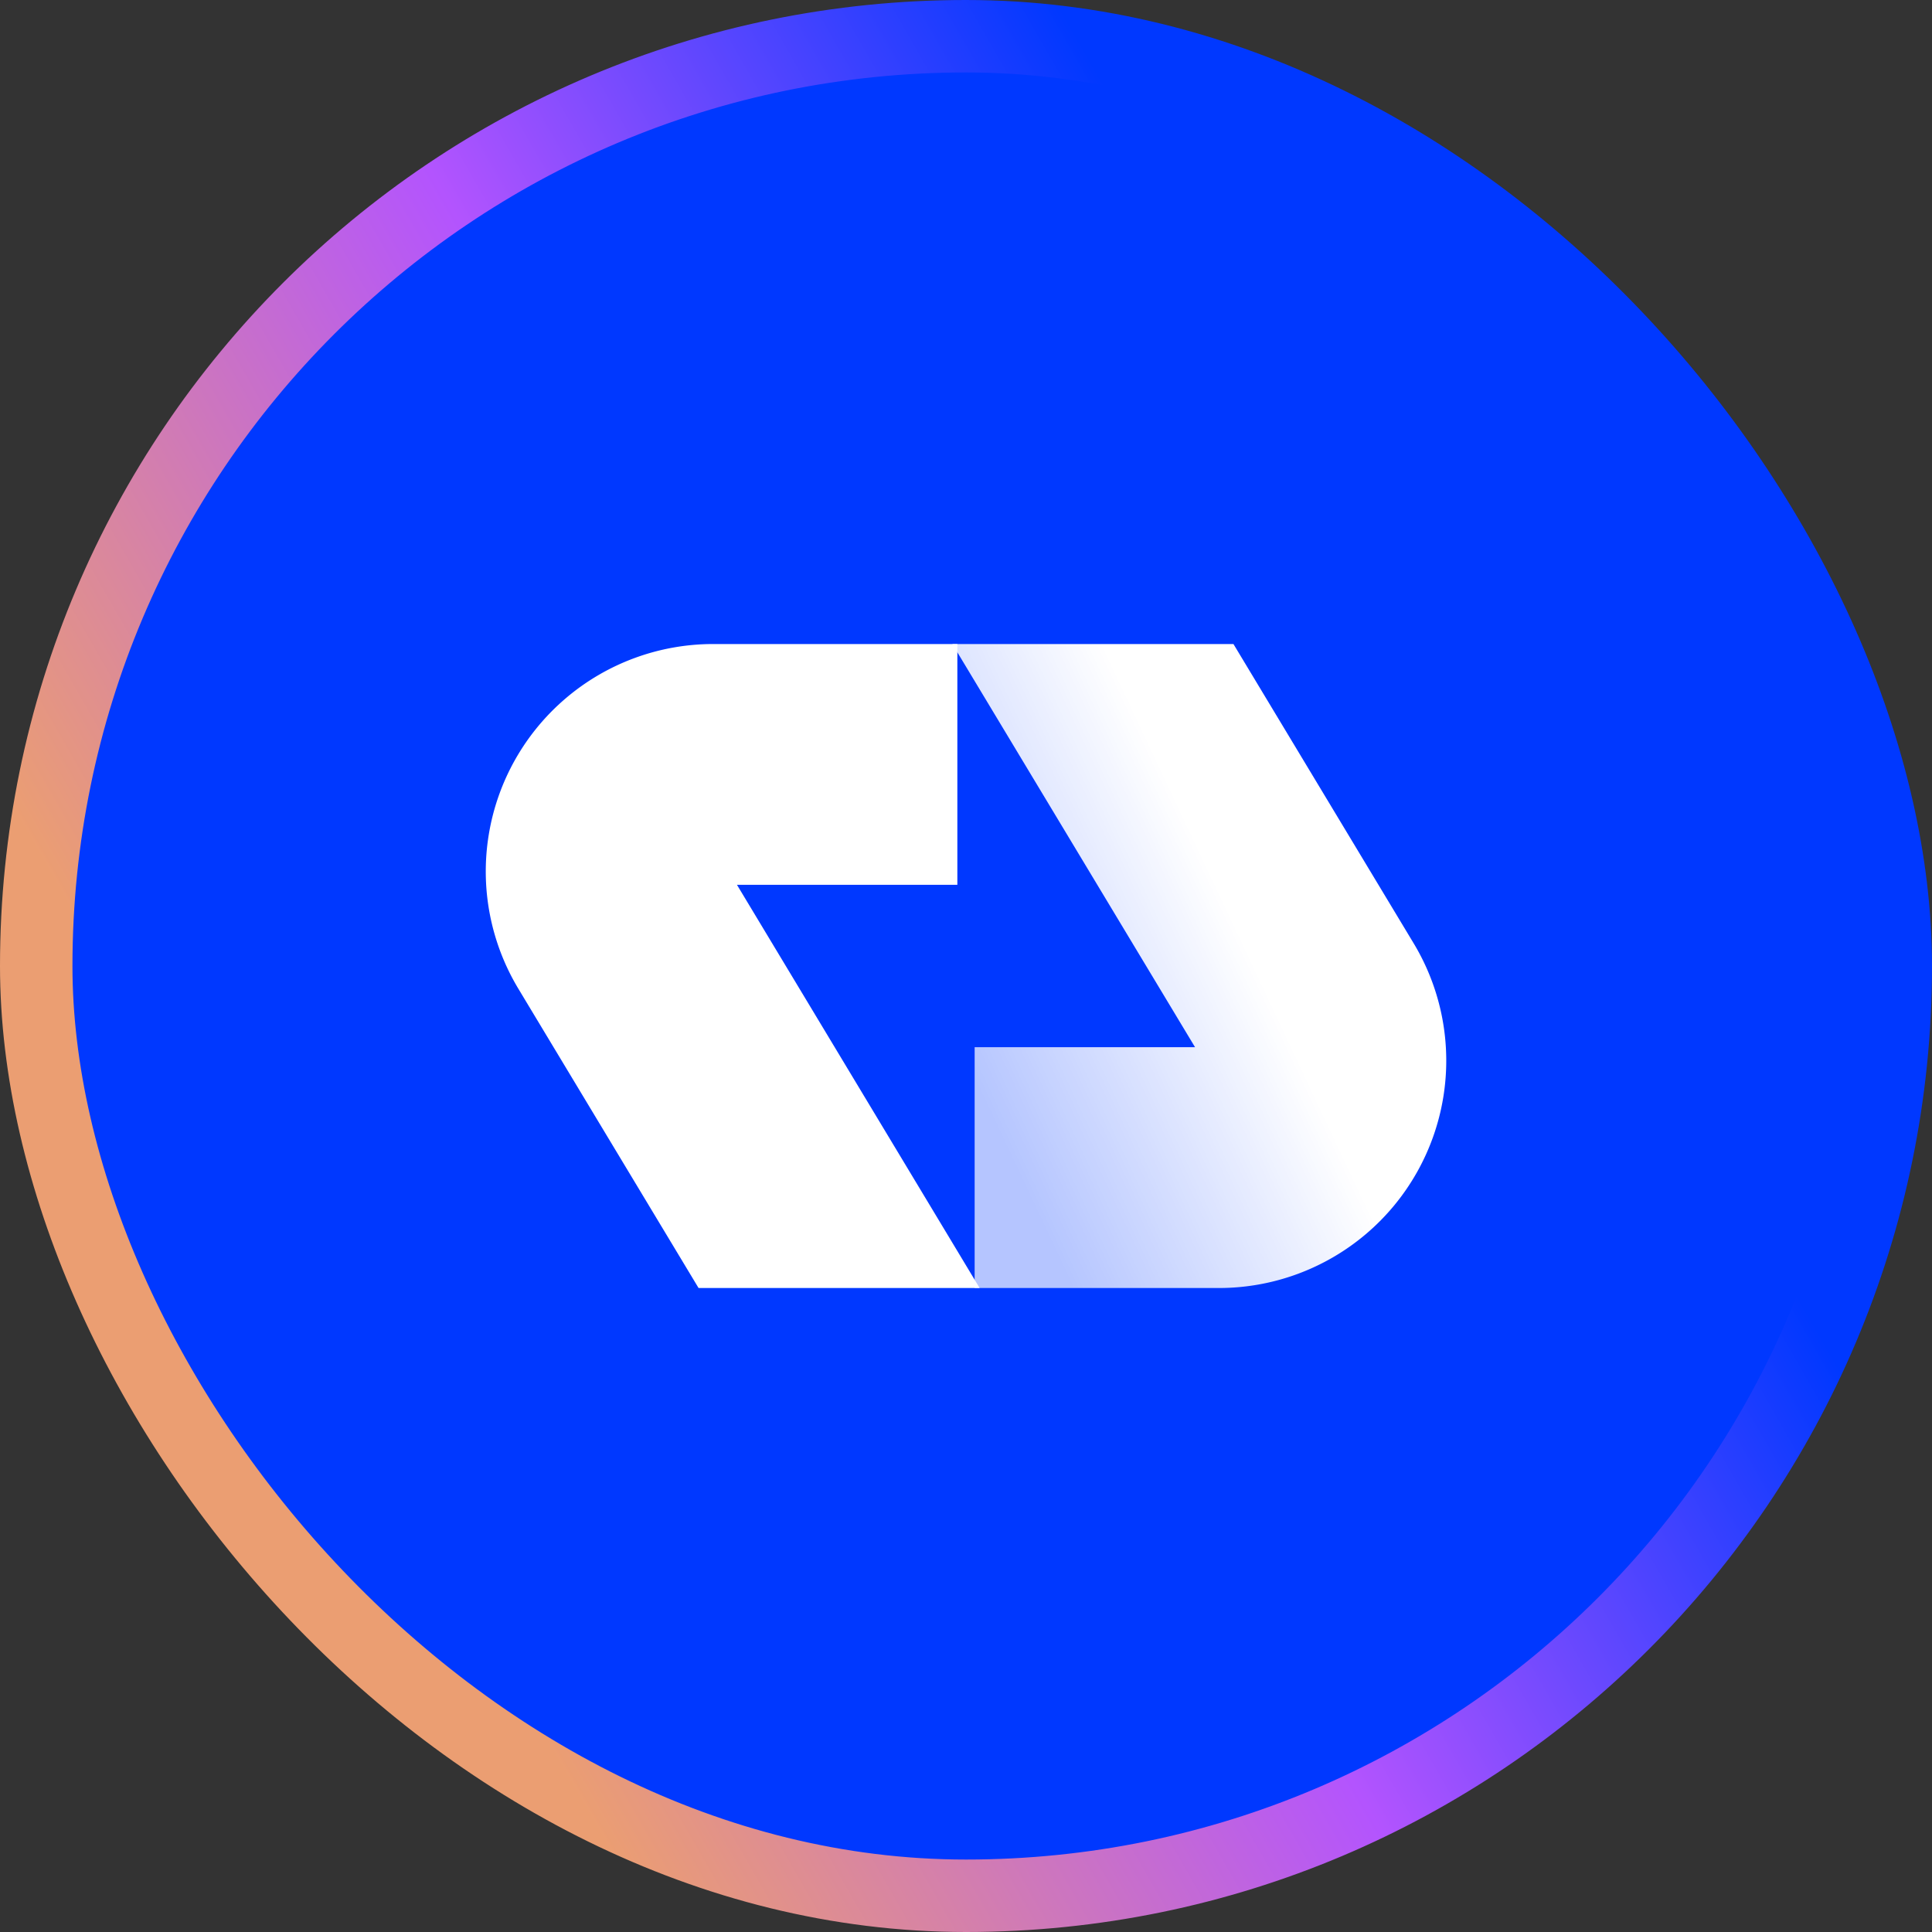
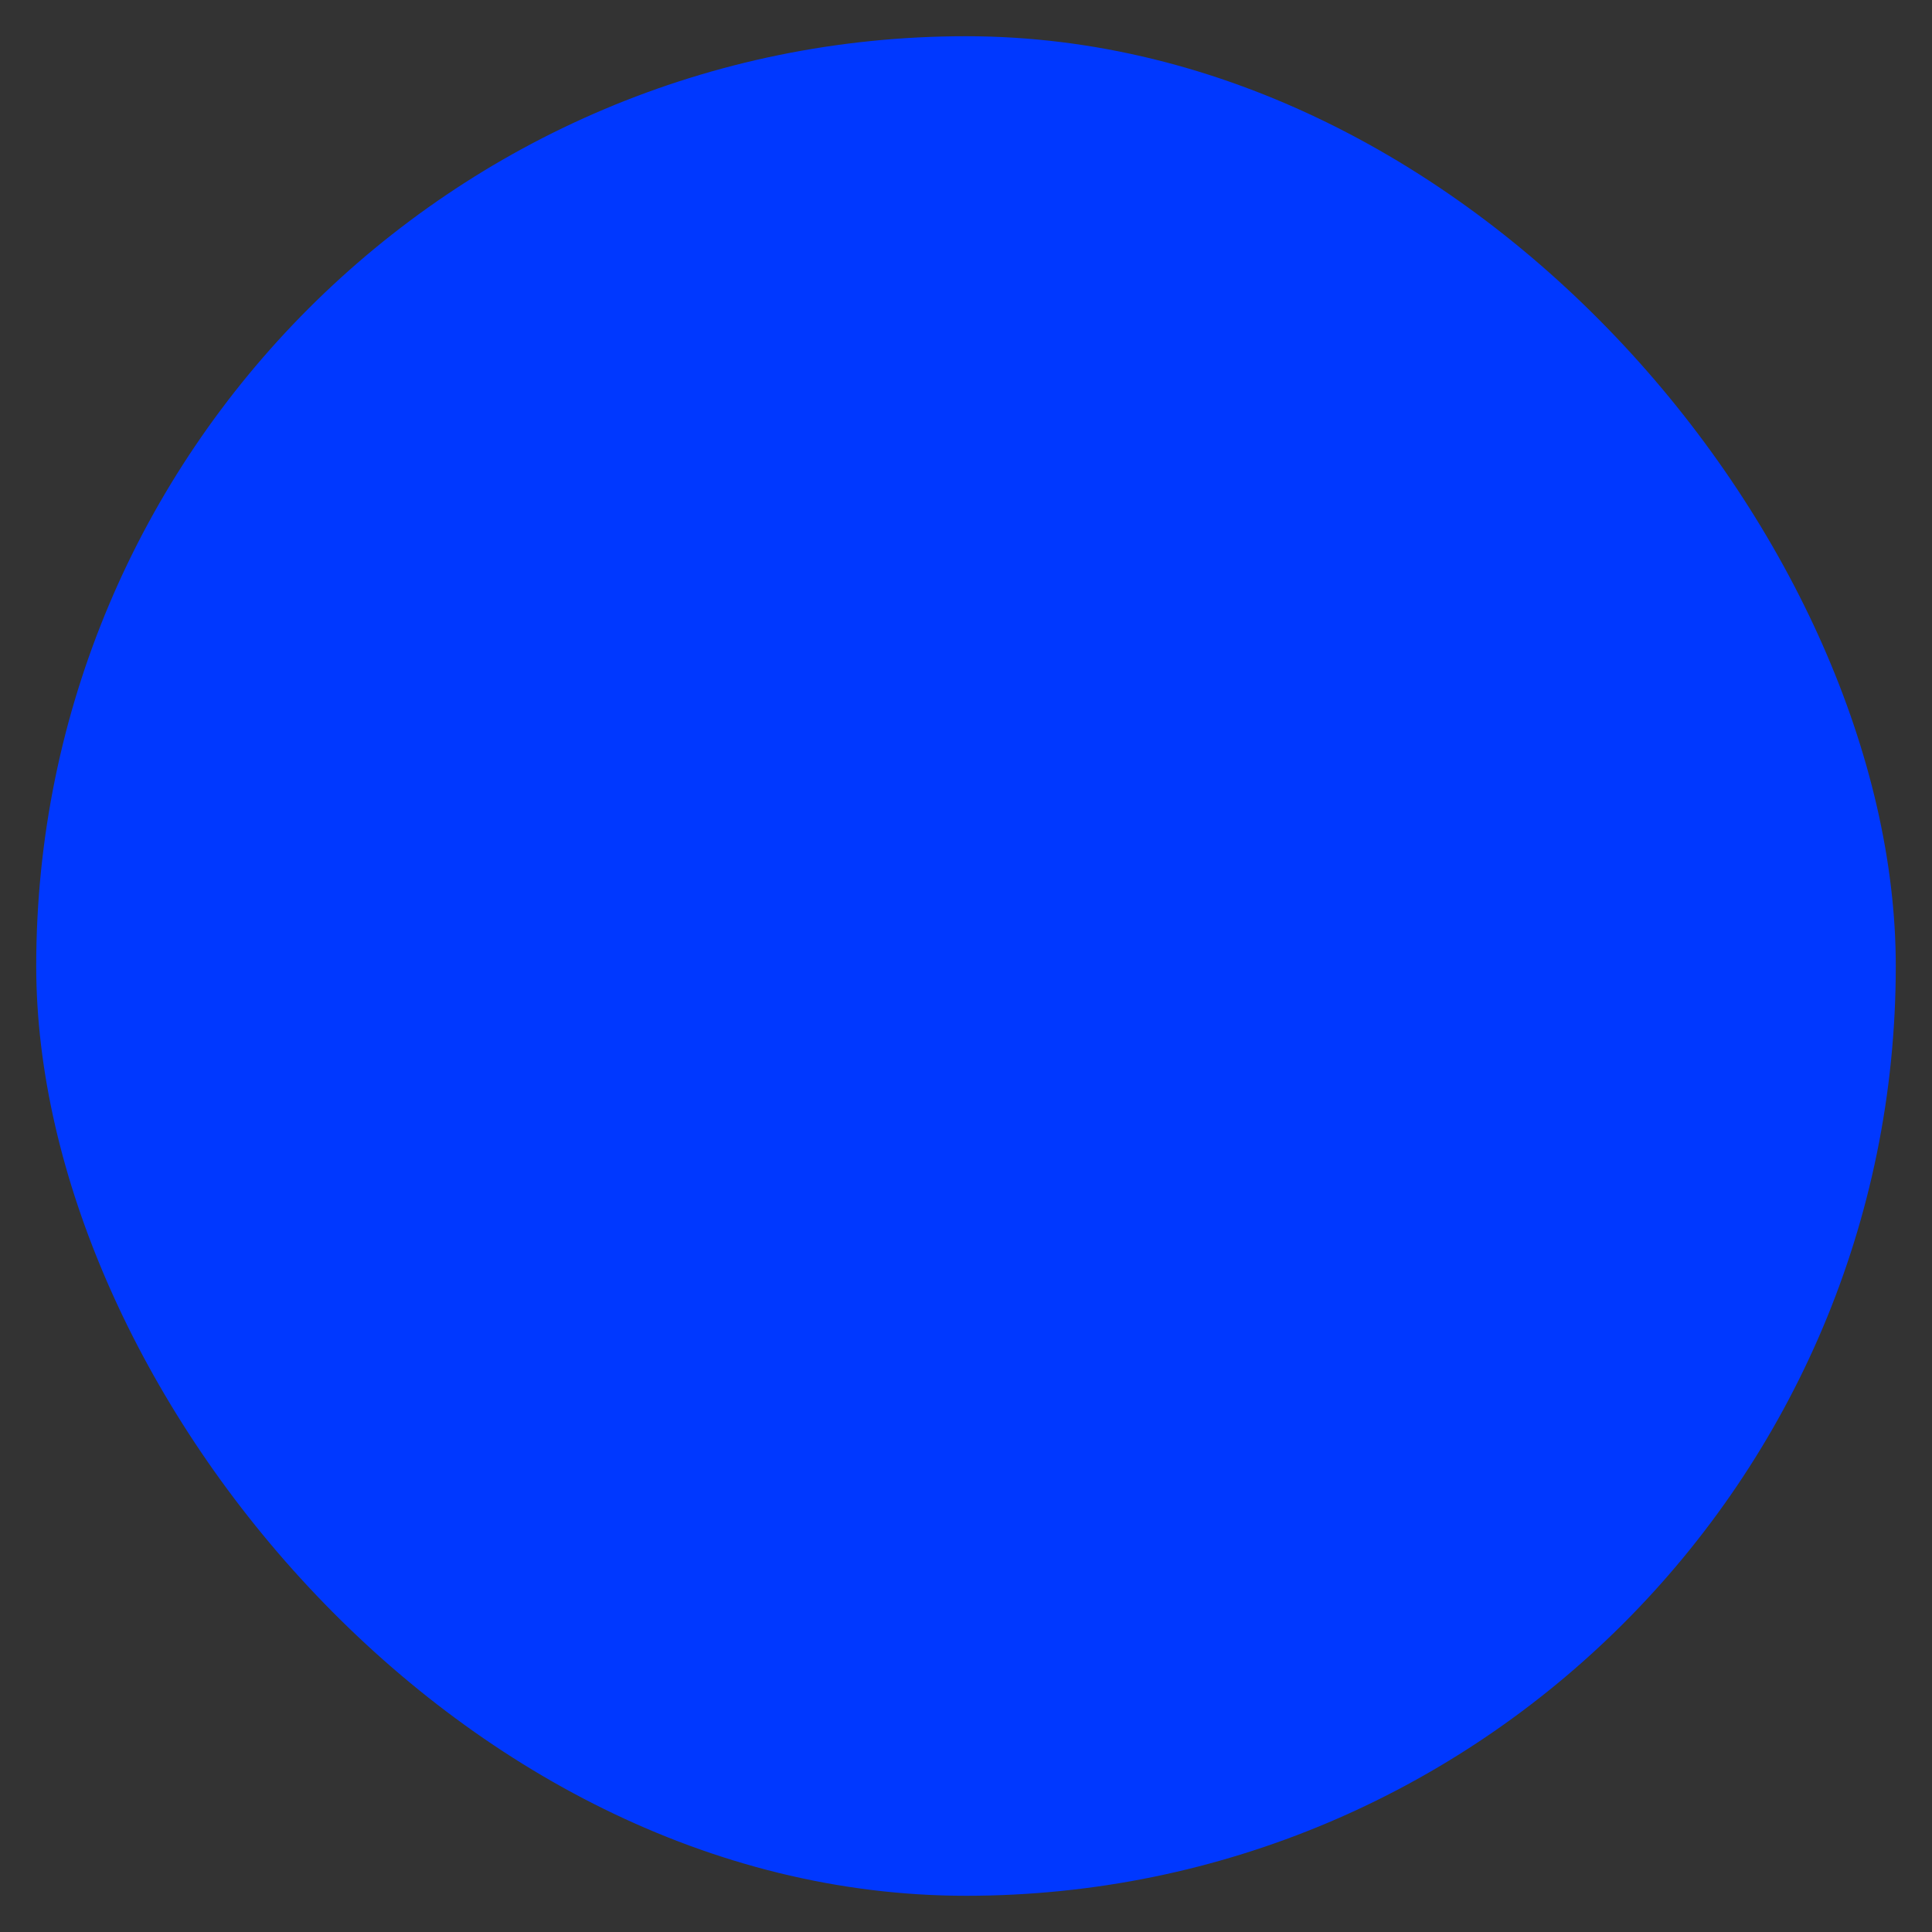
<svg xmlns="http://www.w3.org/2000/svg" width="40" height="40" fill="none">
  <rect width="100%" height="100%" fill="#333333" stroke="none" />
  <rect x=".75" y=".75" width="38.5" height="38.5" rx="19.25" fill="#0038FF" />
-   <rect x=".75" y=".75" width="38.5" height="38.5" rx="19.25" stroke="url(#paint0_linear_1101_503)" stroke-width="1.5" />
-   <path d="M14.46 26.667h5.822l-5.024-8.348h4.563v-4.985h-5.054a4.708 4.708 0 00-4.034 7.138l3.73 6.195h-.003z" fill="#fff" />
-   <path d="M25.54 13.334h-5.822l5.024 8.347h-4.563v4.986h5.054a4.708 4.708 0 004.034-7.139l-3.73-6.194h.003z" fill="url(#paint1_linear_1101_503)" />
  <defs>
    <linearGradient id="paint0_linear_1101_503" x1="0" y1="16.333" x2="23.512" y2="2.871" gradientUnits="userSpaceOnUse">
      <stop stop-color="#EB9E72" />
      <stop offset=".52" stop-color="#B354FE" />
      <stop offset="1" stop-color="#0038FF" />
    </linearGradient>
    <linearGradient id="paint1_linear_1101_503" x1="25.667" y1="19.333" x2="20" y2="22" gradientUnits="userSpaceOnUse">
      <stop stop-color="#fff" />
      <stop offset="1" stop-color="#fff" stop-opacity=".71" />
    </linearGradient>
  </defs>
</svg>